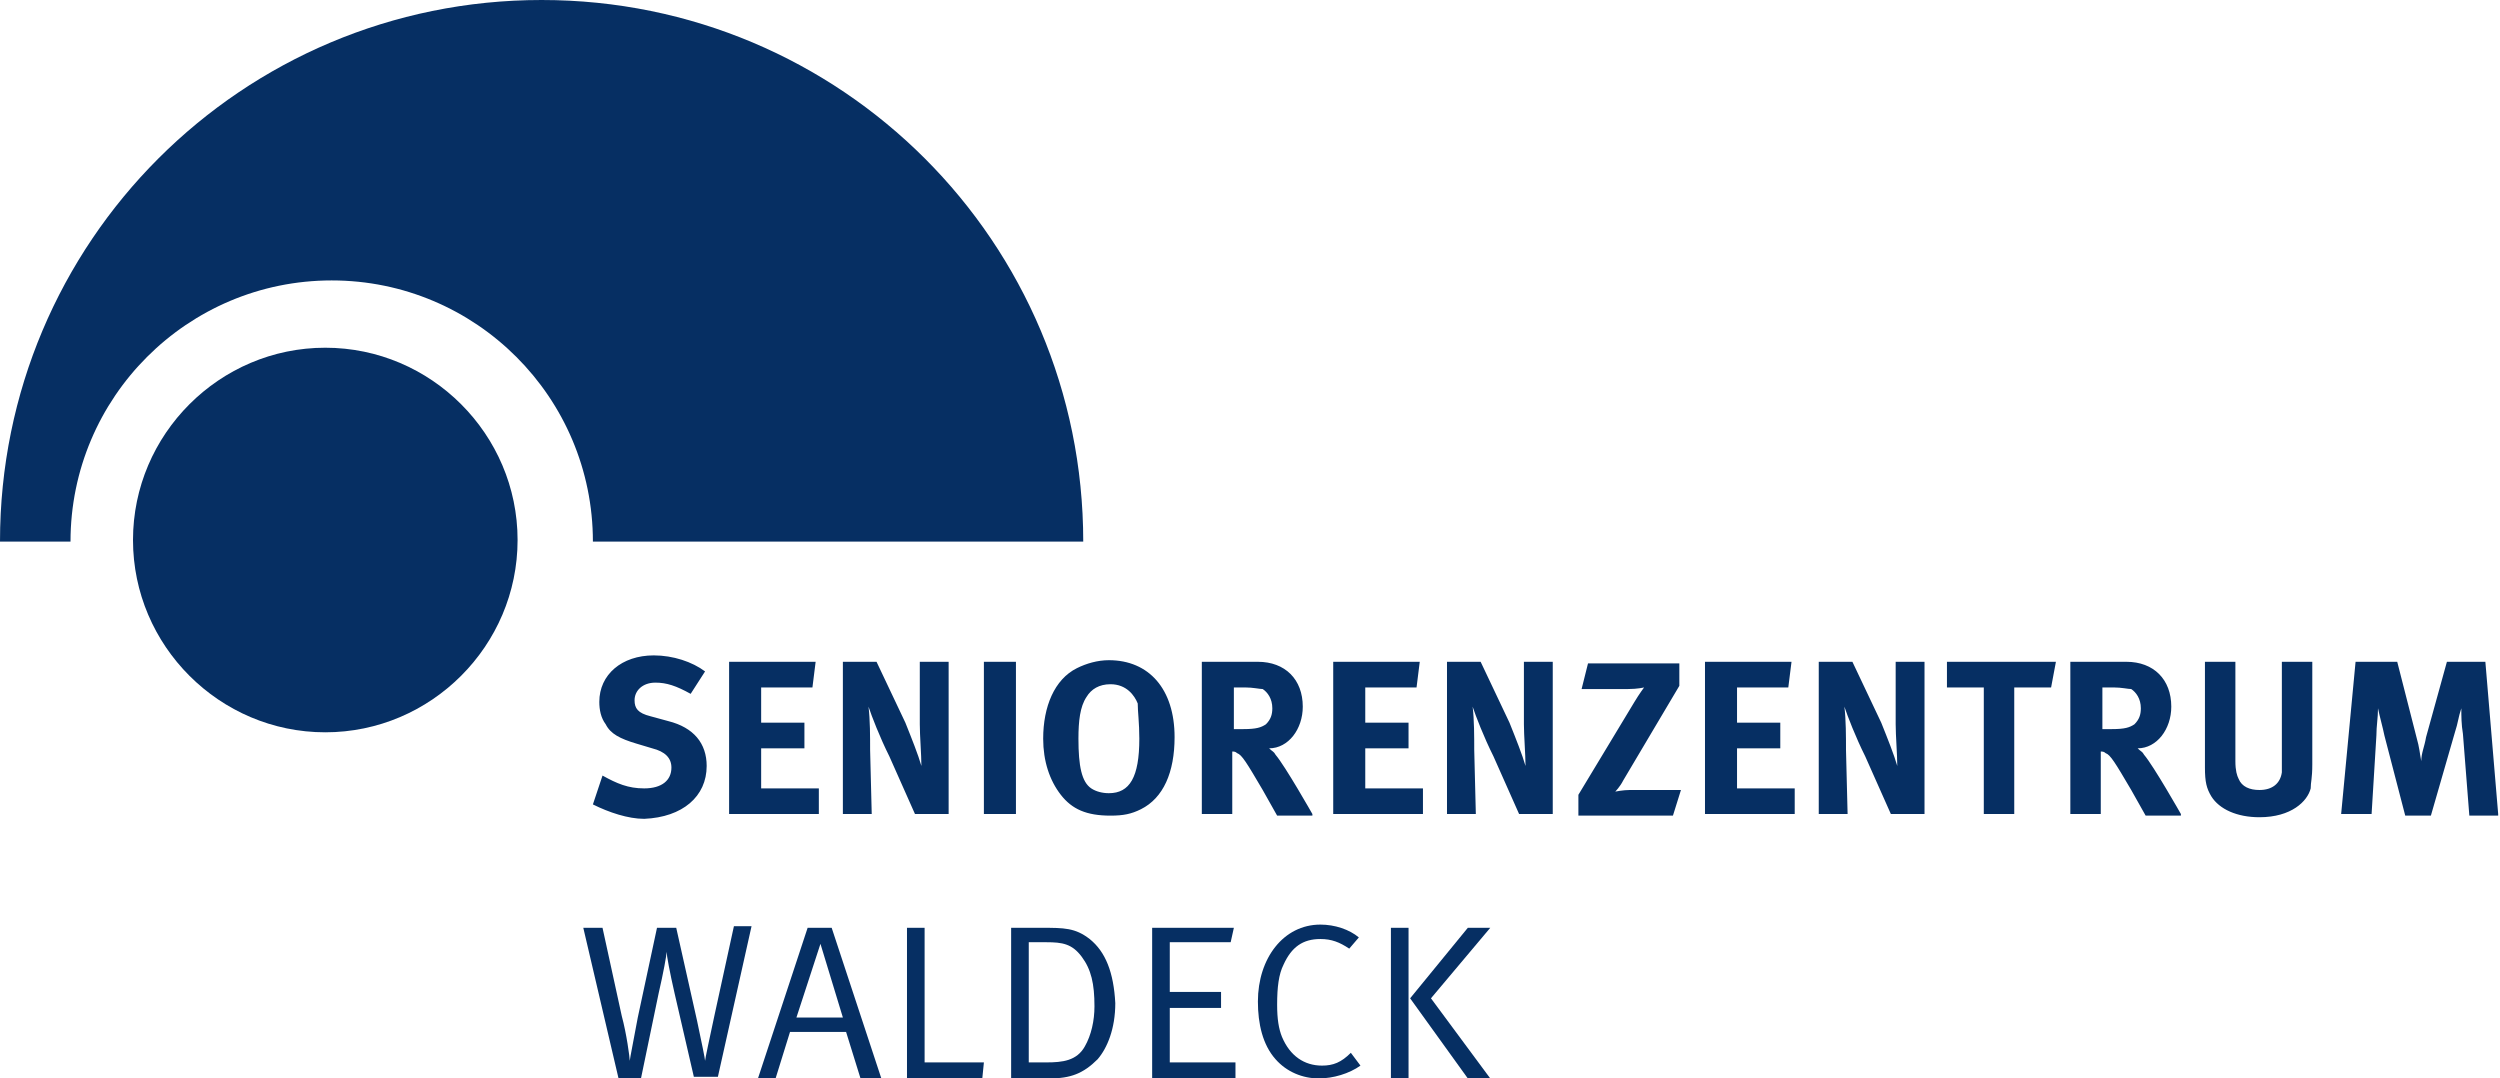
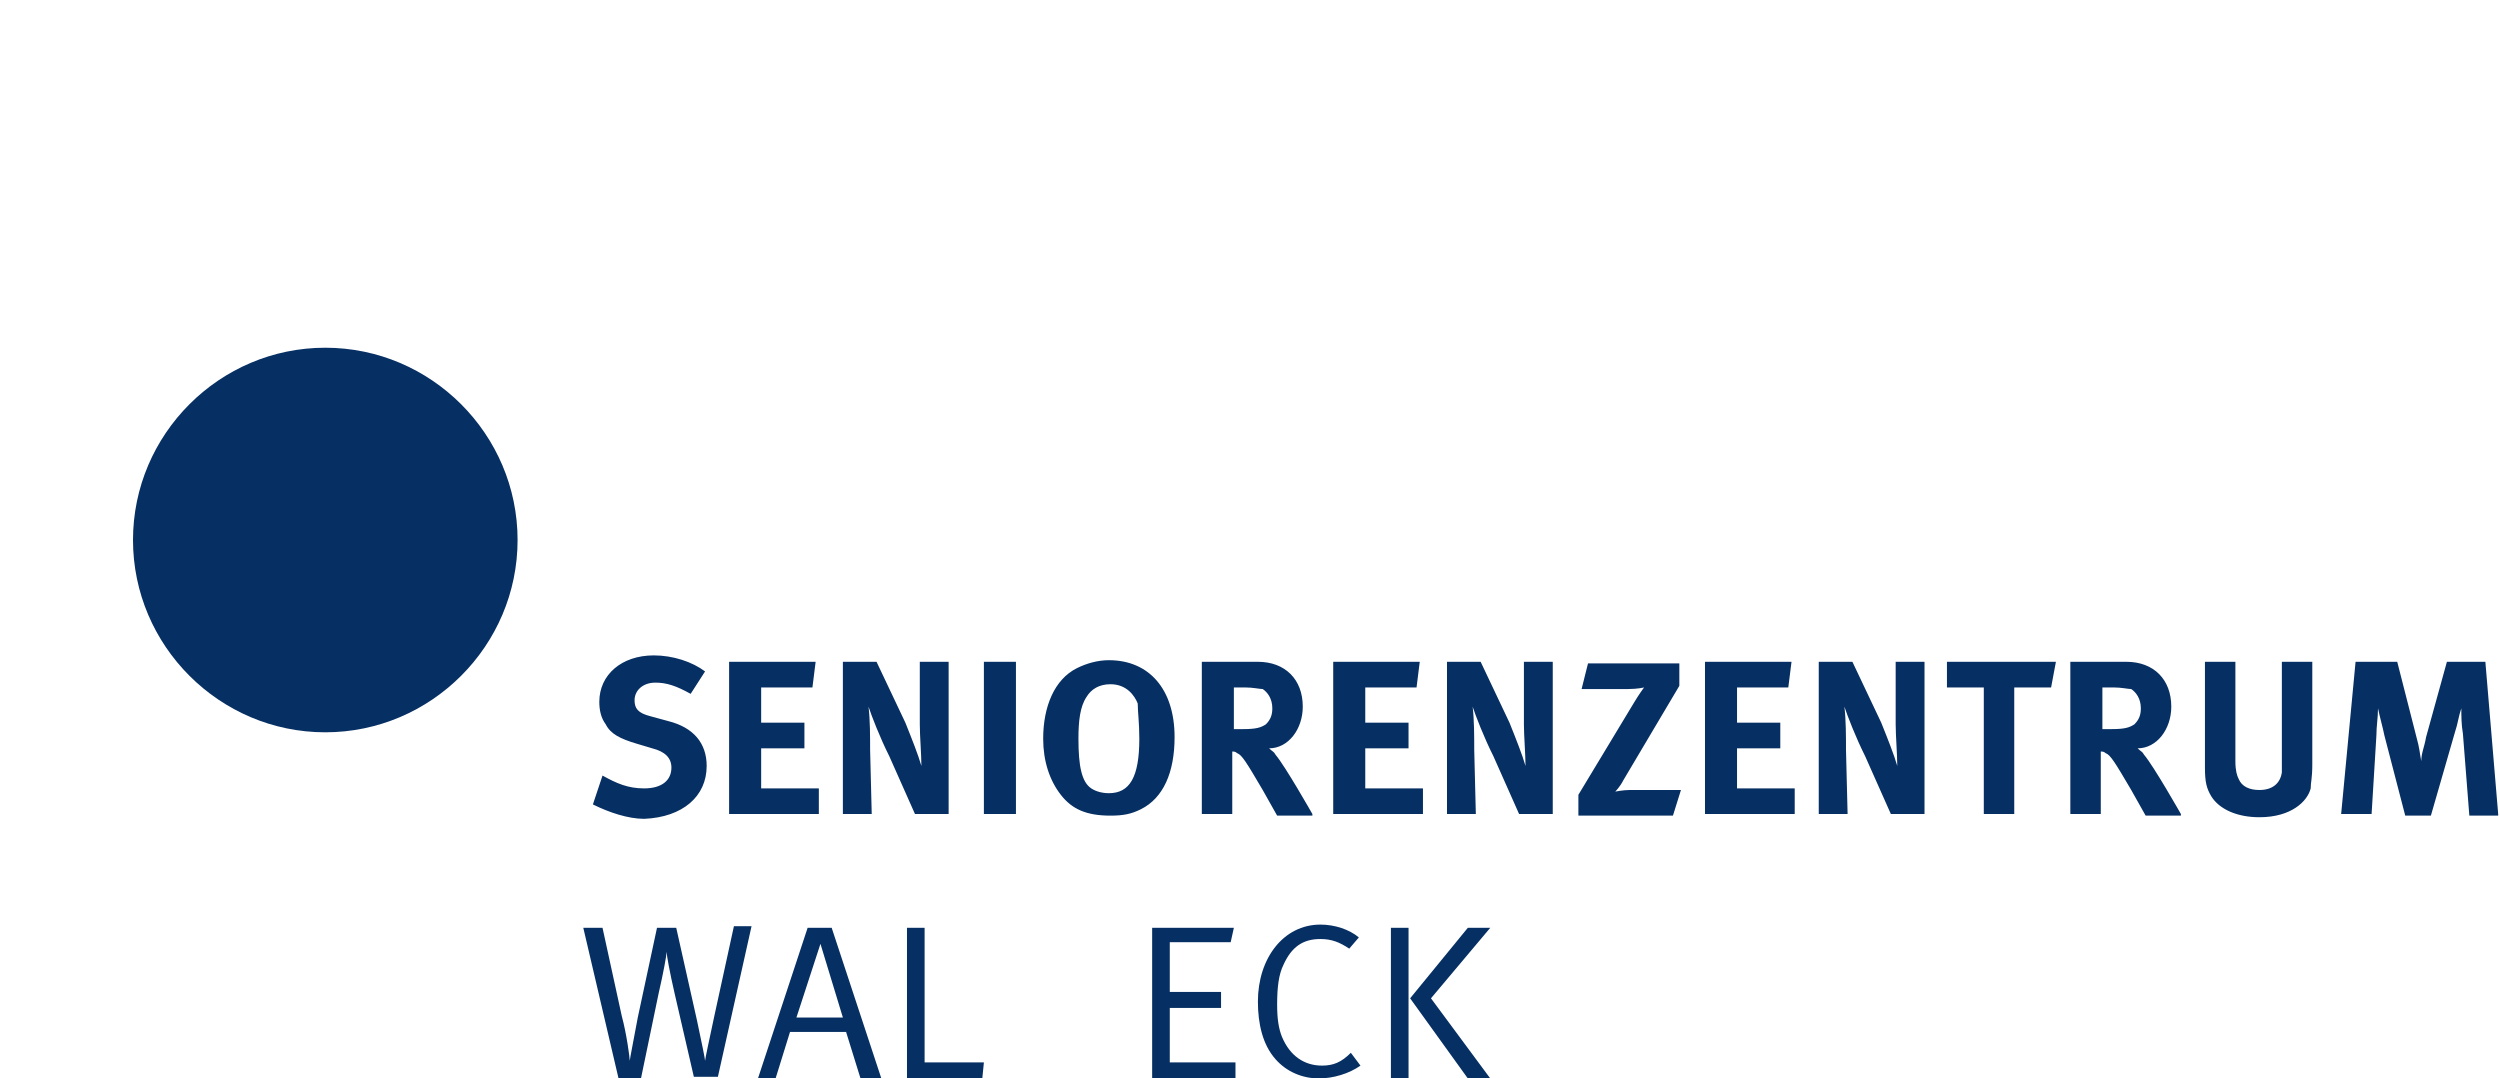
<svg xmlns="http://www.w3.org/2000/svg" viewBox="0 0 459 198" fill="none">
-   <path d="M12.945 99.441C12.945 72.963 34.422 51.486 60.9 51.486C87.379 51.486 108.856 72.963 108.856 99.441H198.883C198.883 44.425 154.458 0 99.441 0C44.425 0 0 44.425 0 99.441H12.945Z" fill="#062F63" />
  <path d="M59.723 134.451C79.141 134.451 95.028 118.564 95.028 99.147C95.028 79.729 79.141 63.842 59.723 63.842C40.306 63.842 24.419 79.729 24.419 99.147C24.419 118.564 40.306 134.451 59.723 134.451Z" fill="#062F63" />
  <path d="M152.695 170.345H148.281L139.161 198H142.397L145.045 189.468H155.342L157.99 198H161.815L152.695 170.345ZM146.222 186.82L150.635 173.287L154.754 186.82H146.222Z" fill="#062F63" />
  <path d="M273.611 170.345H269.492L258.9 183.29L269.492 198H273.611L262.725 183.29L273.611 170.345Z" fill="#062F63" />
  <path d="M131.217 186.232C130.334 190.351 129.451 194.47 129.451 194.764C129.451 194.47 128.863 191.528 127.98 187.409L124.156 170.345H120.625L117.095 186.82C116.506 190.057 115.624 194.47 115.624 194.764C115.624 194.176 115.035 189.763 114.153 186.526L110.622 170.345H107.092L113.564 198H117.683L120.919 182.407C121.802 178.583 122.39 175.346 122.39 174.758C122.39 175.346 122.979 178.583 123.861 182.407L127.392 197.706H131.805L137.983 170.051H134.747L131.217 186.232Z" fill="#062F63" />
  <path d="M169.758 170.345H166.522V198H180.35L180.644 195.058H169.758V170.345Z" fill="#062F63" />
  <path d="M258.608 170.345H255.372V198H258.608V170.345Z" fill="#062F63" />
  <path d="M214.771 185.055H224.185V182.113H214.771V172.993H225.951L226.539 170.345H211.535V198H226.833V195.058H214.771V185.055Z" fill="#062F63" />
  <path d="M242.719 195.646C239.483 195.646 236.835 193.881 235.364 190.351C234.776 188.88 234.482 187.114 234.482 184.467C234.482 181.23 234.776 178.877 235.658 177.111C237.129 173.875 239.189 172.404 242.425 172.404C244.485 172.404 245.956 172.993 247.721 174.169L249.486 172.11C247.721 170.639 245.073 169.756 242.425 169.756C235.658 169.756 230.951 175.935 230.951 183.878C230.951 187.997 231.834 191.822 234.187 194.47C236.247 196.823 239.189 198 242.131 198C244.779 198 247.721 197.117 249.78 195.646L248.015 193.293C246.25 195.058 244.779 195.646 242.719 195.646Z" fill="#062F63" />
-   <path d="M200.061 172.404C197.413 170.345 195.354 170.345 191.235 170.345H185.645V198H192.706C196.531 198 198.884 197.117 201.532 194.47C203.297 192.41 204.768 188.88 204.768 184.172C204.474 178.582 203.003 174.758 200.061 172.404ZM199.178 192.116C197.707 194.764 195.06 195.058 192.118 195.058H188.881V172.993H192.118C195.06 172.993 196.825 173.287 198.59 175.64C200.355 177.994 200.944 180.642 200.944 184.761C200.944 187.409 200.355 190.056 199.178 192.116Z" fill="#062F63" />
  <path d="M458.666 149.456L456.313 121.506H449.252L445.427 135.334C445.133 137.099 444.544 138.276 444.544 139.747C444.25 138.276 444.25 137.393 443.662 135.334L440.131 121.506H432.482L429.834 149.456H435.424L436.307 135.04C436.307 133.275 436.601 131.804 436.601 130.038C436.895 131.509 437.484 133.569 437.778 135.04L441.602 149.75H446.31L450.723 134.451C451.311 132.686 451.311 131.804 451.9 130.038C451.9 131.509 451.9 132.98 452.194 134.746L453.371 149.75H458.666V149.456ZM424.538 140.336V121.506H418.949V139.453C418.949 140.924 418.949 141.218 418.949 141.807C418.654 143.866 417.183 145.043 414.83 145.043C413.064 145.043 411.593 144.454 411.005 142.983C410.711 142.395 410.417 141.512 410.417 139.747V121.506H404.827V140.924C404.827 143.572 405.121 144.749 406.004 146.22C407.475 148.573 410.711 150.044 414.83 150.044C420.714 150.044 423.656 147.102 424.244 144.749C424.244 143.572 424.538 142.983 424.538 140.336ZM393.059 130.038C393.059 131.215 392.764 132.098 391.882 132.98C390.999 133.569 390.116 133.863 387.763 133.863H385.998V126.214H388.057C389.528 126.214 390.705 126.508 391.293 126.508C392.176 127.096 393.059 128.273 393.059 130.038ZM400.414 149.456C400.414 149.456 395.412 140.63 393.647 138.57C393.353 137.982 393.059 137.982 392.47 137.393C396.001 137.393 398.648 133.863 398.648 129.744C398.648 124.743 395.412 121.506 390.411 121.506H380.114V149.456H385.703V137.982C385.998 137.982 386.292 137.982 386.586 138.276C387.469 138.57 388.351 140.041 391.293 145.043C392.47 147.102 392.764 147.691 393.941 149.75H400.414V149.456ZM377.466 121.506H357.46V126.214H364.226V149.456H369.816V126.214H376.583L377.466 121.506ZM353.341 149.456V121.506H348.045V132.98C348.045 135.04 348.339 138.57 348.339 140.63C347.751 138.57 346.574 135.628 345.397 132.686L340.102 121.506H333.923V149.456H339.219L338.925 137.688C338.925 135.334 338.925 132.098 338.631 129.744C339.219 131.509 340.69 135.334 342.455 138.865L347.163 149.456H353.341ZM329.51 149.456V144.749H318.919V137.393H326.862V132.686H318.919V126.214H328.333L328.922 121.506H313.035V149.456H329.51ZM308.622 145.043H299.207C298.03 145.043 296.559 145.337 296.559 145.337C296.559 145.337 297.442 144.454 298.03 143.278L308.327 125.919V121.801H291.558L290.381 126.508H298.913C300.678 126.508 301.855 126.214 301.855 126.214C301.855 126.214 300.972 127.391 300.09 128.862L289.793 145.925V149.75H307.151L308.622 145.043ZM285.085 149.456V121.506H279.79V132.98C279.79 135.04 280.084 138.57 280.084 140.63C279.495 138.57 278.319 135.628 277.142 132.686L271.846 121.506H265.668V149.456H270.963L270.669 137.688C270.669 135.334 270.669 132.098 270.375 129.744C270.963 131.509 272.434 135.334 274.2 138.865L278.907 149.456H285.085ZM261.255 149.456V144.749H250.663V137.393H258.607V132.686H250.663V126.214H260.078L260.666 121.506H244.779V149.456H261.255ZM233.599 130.038C233.599 131.215 233.305 132.098 232.423 132.98C231.54 133.569 230.657 133.863 228.304 133.863H226.538V126.214H228.598C230.069 126.214 231.246 126.508 231.834 126.508C232.717 127.096 233.599 128.273 233.599 130.038ZM240.955 149.456C240.955 149.456 235.953 140.63 234.188 138.57C233.894 137.982 233.599 137.982 233.011 137.393C236.541 137.393 239.189 133.863 239.189 129.744C239.189 124.743 235.953 121.506 230.952 121.506H220.654V149.456H226.244V137.982C226.538 137.982 226.833 137.982 227.127 138.276C228.009 138.57 228.892 140.041 231.834 145.043C233.011 147.102 233.305 147.691 234.482 149.75H240.955V149.456ZM209.18 135.628C209.18 142.689 207.415 145.631 203.59 145.631C202.414 145.631 201.237 145.337 200.354 144.749C198.589 143.572 198.001 140.63 198.001 135.628C198.001 132.392 198.295 129.744 199.472 127.979C200.354 126.508 201.825 125.625 203.885 125.625C206.827 125.625 208.298 127.685 208.886 129.156C208.886 130.627 209.18 132.686 209.18 135.628ZM215.653 135.334C215.653 126.508 210.946 121.212 203.59 121.212C201.531 121.212 199.472 121.801 197.706 122.683C193.587 124.743 191.528 129.744 191.528 135.628C191.528 139.747 192.705 143.278 194.764 145.925C196.824 148.573 199.472 149.75 203.885 149.75C206.238 149.75 207.709 149.456 209.475 148.573C213.593 146.514 215.653 141.807 215.653 135.334ZM186.527 121.506H180.642V149.456H186.527V121.506ZM174.17 149.456V121.506H168.874V132.98C168.874 135.04 169.168 138.57 169.168 140.63C168.58 138.57 167.403 135.628 166.226 132.686L160.931 121.506H154.752V149.456H160.048L159.754 137.688C159.754 135.334 159.754 132.098 159.46 129.744C160.048 131.509 161.519 135.334 163.284 138.865L167.992 149.456H174.17ZM150.339 149.456V144.749H139.748V137.393H147.692V132.686H139.748V126.214H149.163L149.751 121.506H133.864V149.456H150.339ZM129.745 140.63C129.745 136.511 127.391 133.569 122.684 132.392L119.448 131.509C117.094 130.921 116.506 130.038 116.506 128.567C116.506 126.802 117.977 125.331 120.33 125.331C122.39 125.331 124.155 125.919 126.803 127.391L129.451 123.272C127.097 121.506 123.567 120.33 120.036 120.33C114.152 120.33 110.033 123.86 110.033 128.862C110.033 130.333 110.327 131.804 111.21 132.98C112.093 134.746 113.858 135.628 116.8 136.511L119.742 137.393C122.096 137.982 123.272 139.159 123.272 140.924C123.272 143.278 121.507 144.749 118.271 144.749C115.329 144.749 113.27 143.866 110.622 142.395L108.856 147.691C111.798 149.162 115.329 150.339 118.271 150.339C125.332 150.044 129.745 146.22 129.745 140.63Z" fill="#062F63" />
</svg>